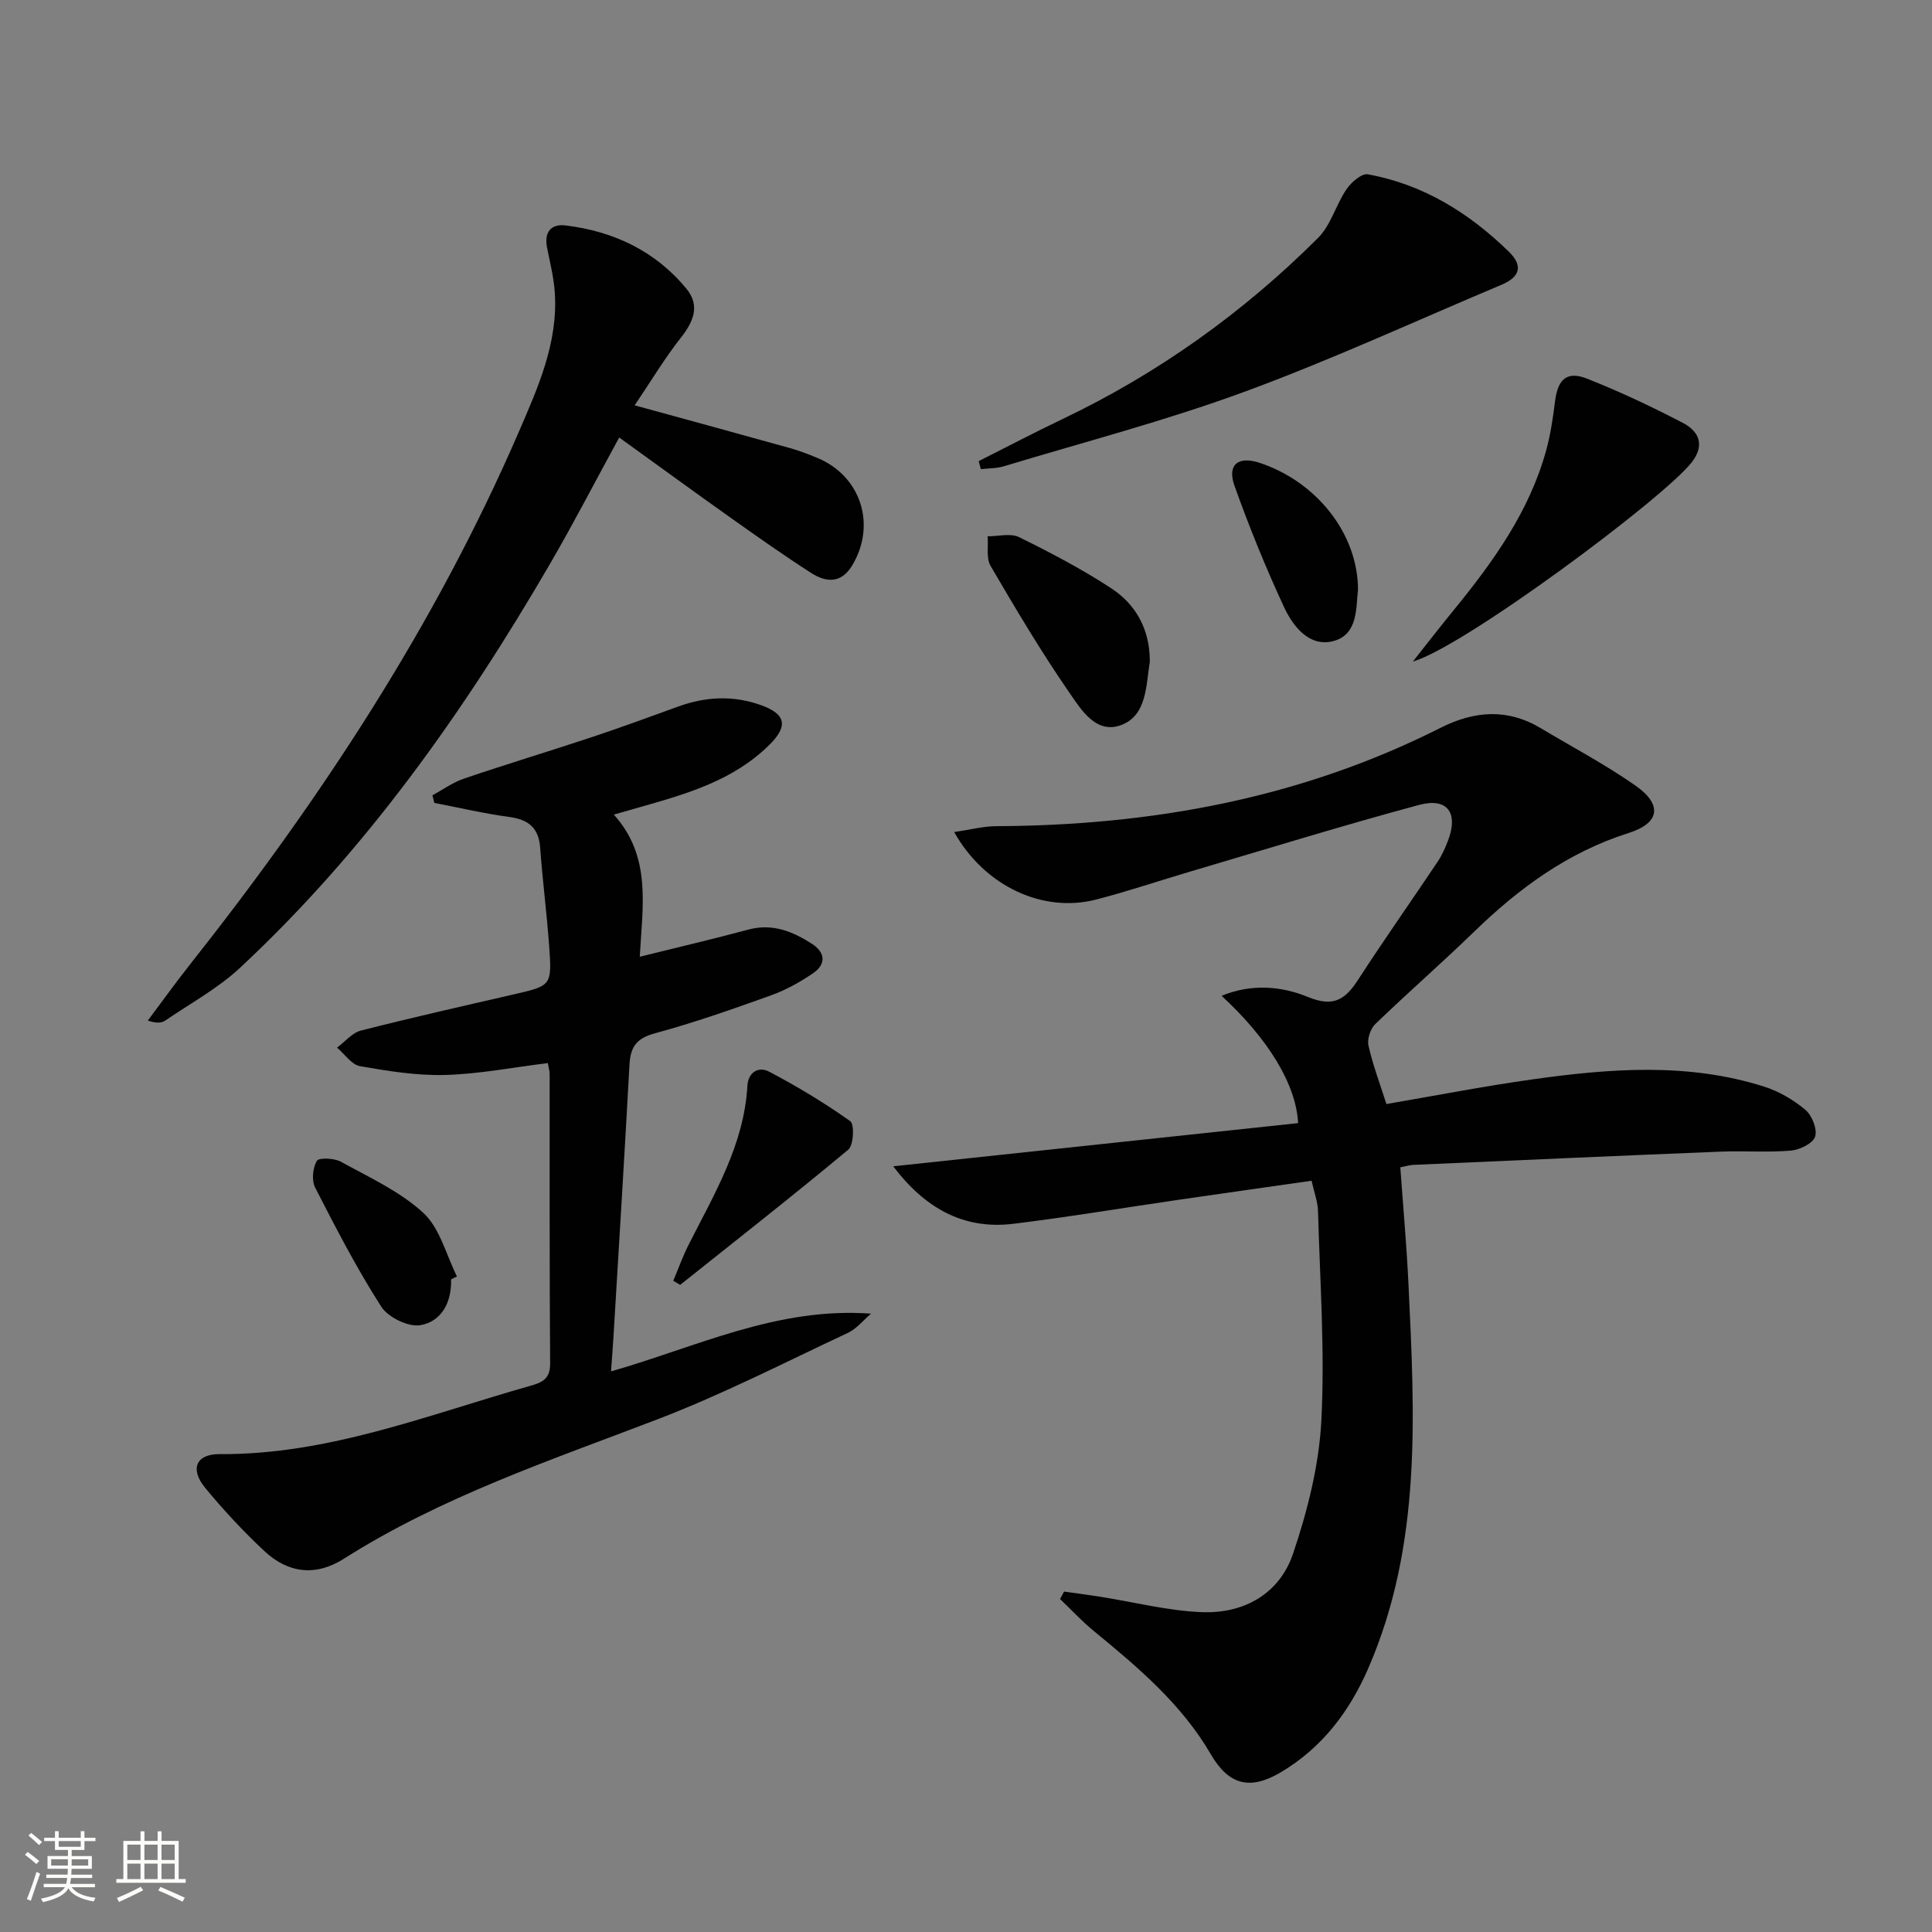
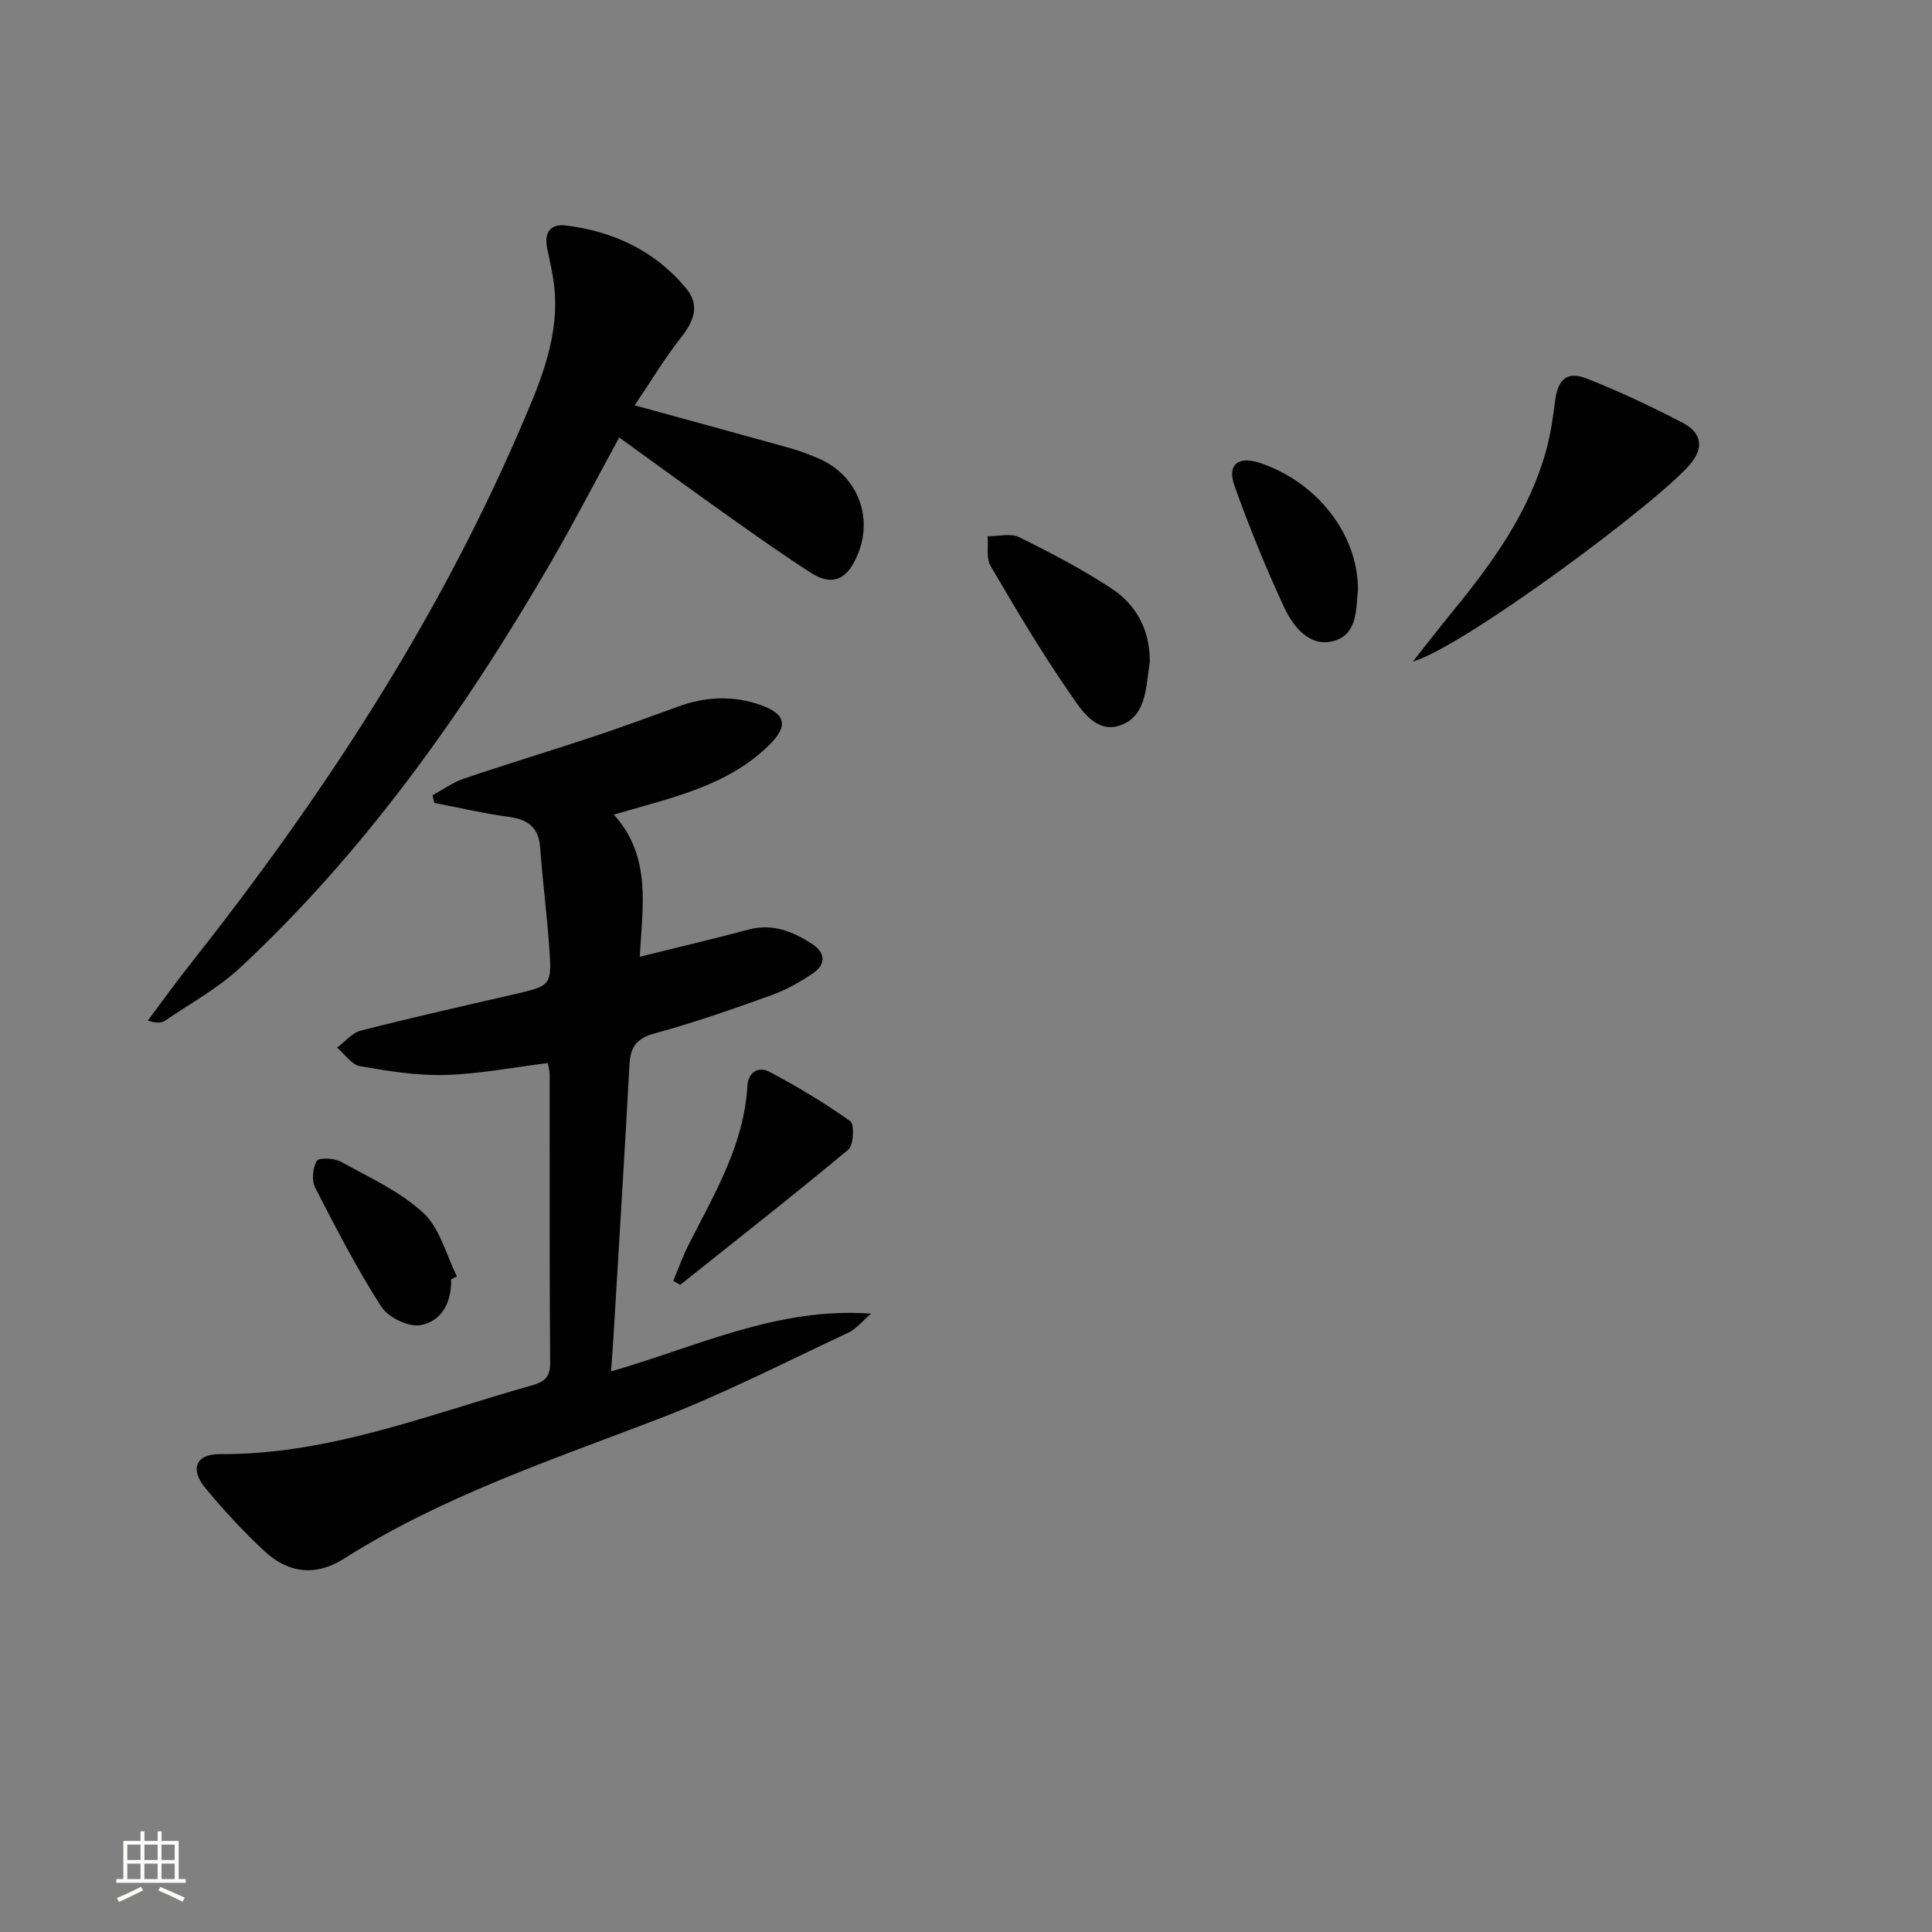
<svg xmlns="http://www.w3.org/2000/svg" enable-background="new 0 0 400 400" viewBox="0 0 400 400">
  <rect x="0" y="0" width="400" height="400" fill="#808080" stroke="none" />
-   <path d="m5.17 384 .55-.58c.85.61 1.65 1.24 2.4 1.87l-.59.64c-.83-.73-1.62-1.38-2.36-1.93m1.22 9.53-.82-.34c.71-1.76 1.37-3.64 1.98-5.63.24.13.5.25.76.36-.6 1.67-1.24 3.54-1.92 5.61m-.5-13.5.57-.54c.56.44 1.31 1.06 2.26 1.87l-.64.64c-.68-.66-1.41-1.32-2.19-1.97m3.25.46h2.24v-1.36h.77v1.36h4.57v-1.36h.76v1.36h2.28v.69h-2.28v1.84h-2.64v1.26h4.18v2.64h-4.21c0 .45-.02.86-.05 1.21h4.32v.69h-4.38c-.04.34-.1.75-.19 1.22h5.15v.69h-4.82c.87 1.19 2.51 1.92 4.93 2.19-.17.31-.3.57-.37.76-2.77-.49-4.52-1.41-5.26-2.76-.56 1.26-2.3 2.23-5.24 2.9-.12-.24-.26-.48-.43-.72 2.73-.55 4.38-1.34 4.96-2.38h-4.38v-.69h4.65c.1-.38.17-.79.21-1.22h-4.32v-.69h4.4c.03-.34.05-.75.05-1.21h-4.2v-2.64h4.23v-1.26h-2.69v-1.84h-2.24zm1.46 4.46v1.29h3.45c.01-.4.02-.57.01-.53v-.32-.45h-3.46zm1.55-2.59h4.57v-1.19h-4.57zm6.11 2.59h-3.42v.77c-.01.19-.01.37-.02.53h3.44z" fill="#fbfcfa" />
  <path d="m32.63 379.16h.82v1.98h3.54v7.89h1.46v.78h-14.37v-.78h1.46v-7.89h3.55v-1.98h.82v1.98h2.73v-1.98zm-3.49 11.48.5.73c-1.61.82-3.28 1.63-5 2.41-.13-.27-.28-.55-.44-.82 1.75-.72 3.4-1.49 4.94-2.32m-2.78-5.55h2.73v-3.18h-2.73zm0 3.95h2.73v-3.2h-2.73zm3.54-3.95h2.73v-3.18h-2.73zm0 3.95h2.73v-3.2h-2.73zm7.89 4.68c-1.84-.92-3.51-1.7-5.02-2.32l.45-.73c1.89.8 3.57 1.55 5.04 2.23zm-1.62-11.81h-2.73v3.18h2.73zm-2.73 7.13h2.73v-3.2h-2.73z" fill="#fbfcfa" />
  <g fill="#010102">
-     <path d="m197.55 172.27c3.35-.49 6.03-1.21 8.72-1.22 32.12-.14 63.02-5.75 91.91-20.33 7.09-3.58 13.9-4.09 20.83.05 6.56 3.92 13.35 7.51 19.6 11.88 5.62 3.93 5.08 7.76-1.44 9.82-12.57 3.99-22.71 11.44-32 20.46-6.69 6.49-13.73 12.62-20.44 19.1-1.01.98-1.71 3.12-1.4 4.46.9 4.01 2.38 7.89 3.71 12.09 10.06-1.72 20.13-3.69 30.27-5.11 16.02-2.25 32.11-3.51 47.9 1.49 3.08.98 6.09 2.73 8.57 4.81 1.38 1.16 2.51 4.02 2.02 5.56-.45 1.4-3.18 2.73-5.01 2.89-4.8.41-9.66.02-14.48.21-21.26.86-42.52 1.81-63.78 2.75-.64.03-1.27.24-2.61.5.58 8.12 1.31 16.16 1.69 24.22 1.28 26.95 2.81 53.96-8.36 79.59-3.87 8.88-9.54 16.36-18 21.4-6.42 3.82-10.83 2.73-14.56-3.68-6.08-10.45-15.12-18.05-24.28-25.57-2.46-2.02-4.63-4.38-6.94-6.58.28-.51.55-1.03.83-1.54 2.5.35 5 .67 7.5 1.07 7.02 1.11 14.02 2.92 21.07 3.19 8.68.33 16.03-3.8 18.84-12.1 2.99-8.85 5.37-18.25 5.86-27.52.75-14.42-.29-28.94-.69-43.41-.05-1.93-.79-3.84-1.33-6.29-9.27 1.33-18.25 2.59-27.23 3.9-11.5 1.67-22.96 3.6-34.49 5.01-10.56 1.3-18.49-3.45-24.9-11.9 28.23-3.01 56.06-5.98 83.83-8.94-.41-8.03-6.19-17.45-15.84-26.36 6.26-2.58 12.46-1.98 17.92.26 5.29 2.17 7.7.49 10.35-3.6 5.33-8.23 10.99-16.25 16.45-24.41.92-1.37 1.61-2.92 2.19-4.47 2.13-5.67-.16-8.87-6.02-7.3-15.83 4.26-31.5 9.11-47.22 13.75-6.52 1.92-12.98 4.12-19.56 5.82-11 2.88-23.12-2.64-29.48-13.95z" />
    <path d="m113.42 220.1c-7.16.88-14.18 2.26-21.23 2.46-5.87.16-11.83-.8-17.65-1.82-1.76-.31-3.18-2.51-4.76-3.84 1.64-1.21 3.12-3.06 4.94-3.53 10.45-2.67 20.98-5.04 31.5-7.46 7.96-1.83 8.07-1.8 7.48-10.02-.49-6.79-1.37-13.55-1.86-20.34-.3-4.14-2.39-5.86-6.37-6.4-5.22-.71-10.37-1.92-15.55-2.92-.13-.52-.26-1.05-.39-1.57 2.18-1.18 4.24-2.69 6.56-3.47 8.8-2.99 17.7-5.67 26.52-8.6 5.99-1.99 11.91-4.17 17.84-6.32 5.68-2.06 11.39-2.33 17.1-.28 5.22 1.88 5.65 4.36 1.72 8.24-7.42 7.34-17.01 10.11-26.64 12.84-1.72.49-3.43.98-5.54 1.59 7.87 8.72 5.92 18.98 5.37 29.42 7.77-1.93 15.16-3.65 22.49-5.62 4.99-1.34 9.18.39 13.17 2.96 2.74 1.76 2.96 4.18.28 6.03-2.7 1.86-5.67 3.51-8.75 4.62-7.96 2.86-15.96 5.67-24.11 7.88-3.79 1.03-5.01 2.84-5.21 6.44-1.02 18.76-2.19 37.52-3.31 56.27-.14 2.28-.32 4.55-.51 7.27 17.82-5.1 34.43-13.38 53.83-11.95-1.6 1.35-2.99 3.14-4.82 3.99-13.06 6.12-25.94 12.73-39.39 17.88-22.18 8.5-44.72 16.04-64.95 28.88-5.85 3.71-11.55 2.98-16.46-1.61-4.35-4.08-8.46-8.48-12.25-13.09-3.19-3.87-1.89-7 2.99-6.97 22.57.16 43.22-8.17 64.41-14.16 2.41-.68 4.05-1.44 4.03-4.58-.15-19.99-.08-39.98-.1-59.98-.01-.65-.22-1.29-.38-2.24z" />
    <path d="m131.4 83.92c11.76 3.23 21.98 6.01 32.18 8.86 1.91.53 3.78 1.26 5.62 2.02 9.05 3.74 12.3 13.84 7.24 22.26-2.3 3.83-5.45 3.53-8.54 1.54-5.59-3.59-11.02-7.43-16.44-11.27-7.55-5.35-15.02-10.81-23.26-16.75-5.14 9.41-9.54 17.94-14.36 26.22-17.8 30.6-38.12 59.32-64.15 83.58-4.58 4.26-10.25 7.35-15.47 10.91-.75.51-1.76.62-3.62.01 2.89-3.85 5.69-7.76 8.67-11.53 27.03-34.16 50.84-70.33 68.18-110.44 3.93-9.09 8.09-18.34 7.42-28.68-.2-3.12-.97-6.21-1.59-9.28-.66-3.24.7-5.08 3.87-4.69 9.9 1.22 18.5 5.27 24.94 13.06 2.93 3.55 1.49 6.89-1.19 10.26-3.33 4.24-6.11 8.9-9.5 13.92z" />
-     <path d="m202.63 95.47c5.75-2.89 11.44-5.89 17.25-8.66 19.85-9.46 37.49-22.07 53.02-37.56 2.65-2.65 3.69-6.85 5.87-10.06.98-1.44 3.14-3.33 4.42-3.1 11.47 2.07 21.01 8.02 29.21 16.03 3.04 2.97 2.23 5.26-1.53 6.84-17.72 7.45-35.21 15.54-53.24 22.16-16.29 5.99-33.17 10.39-49.81 15.42-1.51.46-3.16.41-4.75.59-.15-.56-.3-1.11-.44-1.66z" />
    <path d="m292.52 136.97c2.83-3.58 5.62-7.19 8.51-10.72 8.14-9.97 15.6-20.35 19.08-32.98.92-3.33 1.42-6.8 1.85-10.23.57-4.52 2.45-6.29 6.61-4.65 6.77 2.68 13.4 5.8 19.86 9.17 3.31 1.73 4.64 4.59 1.78 8.21-5.93 7.52-47.1 38.13-57.69 41.2z" />
    <path d="m238.05 136.57c0 .17.02.34 0 .5-.79 4.88-.61 10.91-5.75 12.98-5.32 2.14-8.48-3.14-10.95-6.72-5.83-8.44-11.08-17.3-16.26-26.16-.94-1.61-.44-4.07-.61-6.14 2.19.02 4.74-.69 6.51.18 6.53 3.22 13.03 6.62 19.11 10.61 5.07 3.32 7.88 8.44 7.95 14.75z" />
    <path d="m139.39 265.17c1.06-2.5 1.97-5.08 3.2-7.5 5.31-10.48 11.45-20.65 12.15-32.84.17-2.95 2.39-4.06 4.49-2.96 5.81 3.06 11.47 6.46 16.81 10.26.89.63.7 4.97-.41 5.89-11.44 9.53-23.17 18.72-34.81 28-.48-.28-.95-.56-1.43-.85z" />
    <path d="m281.16 122.08c-.44 3.63.08 9.22-5.03 10.63-4.96 1.37-8.39-2.94-10.28-7.01-3.81-8.21-7.23-16.63-10.27-25.15-1.55-4.35.79-6.18 5.17-4.74 11.79 3.89 20.38 14.63 20.41 26.27z" />
    <path d="m93.39 264.88c.15 4.7-1.94 8.7-6.33 9.48-2.48.44-6.69-1.6-8.12-3.82-5.07-7.9-9.4-16.29-13.69-24.66-.76-1.48-.51-4.07.34-5.53.41-.71 3.6-.59 4.98.17 5.89 3.25 12.25 6.14 17.09 10.61 3.43 3.17 4.71 8.68 6.95 13.15-.4.2-.81.4-1.22.6z" />
  </g>
</svg>